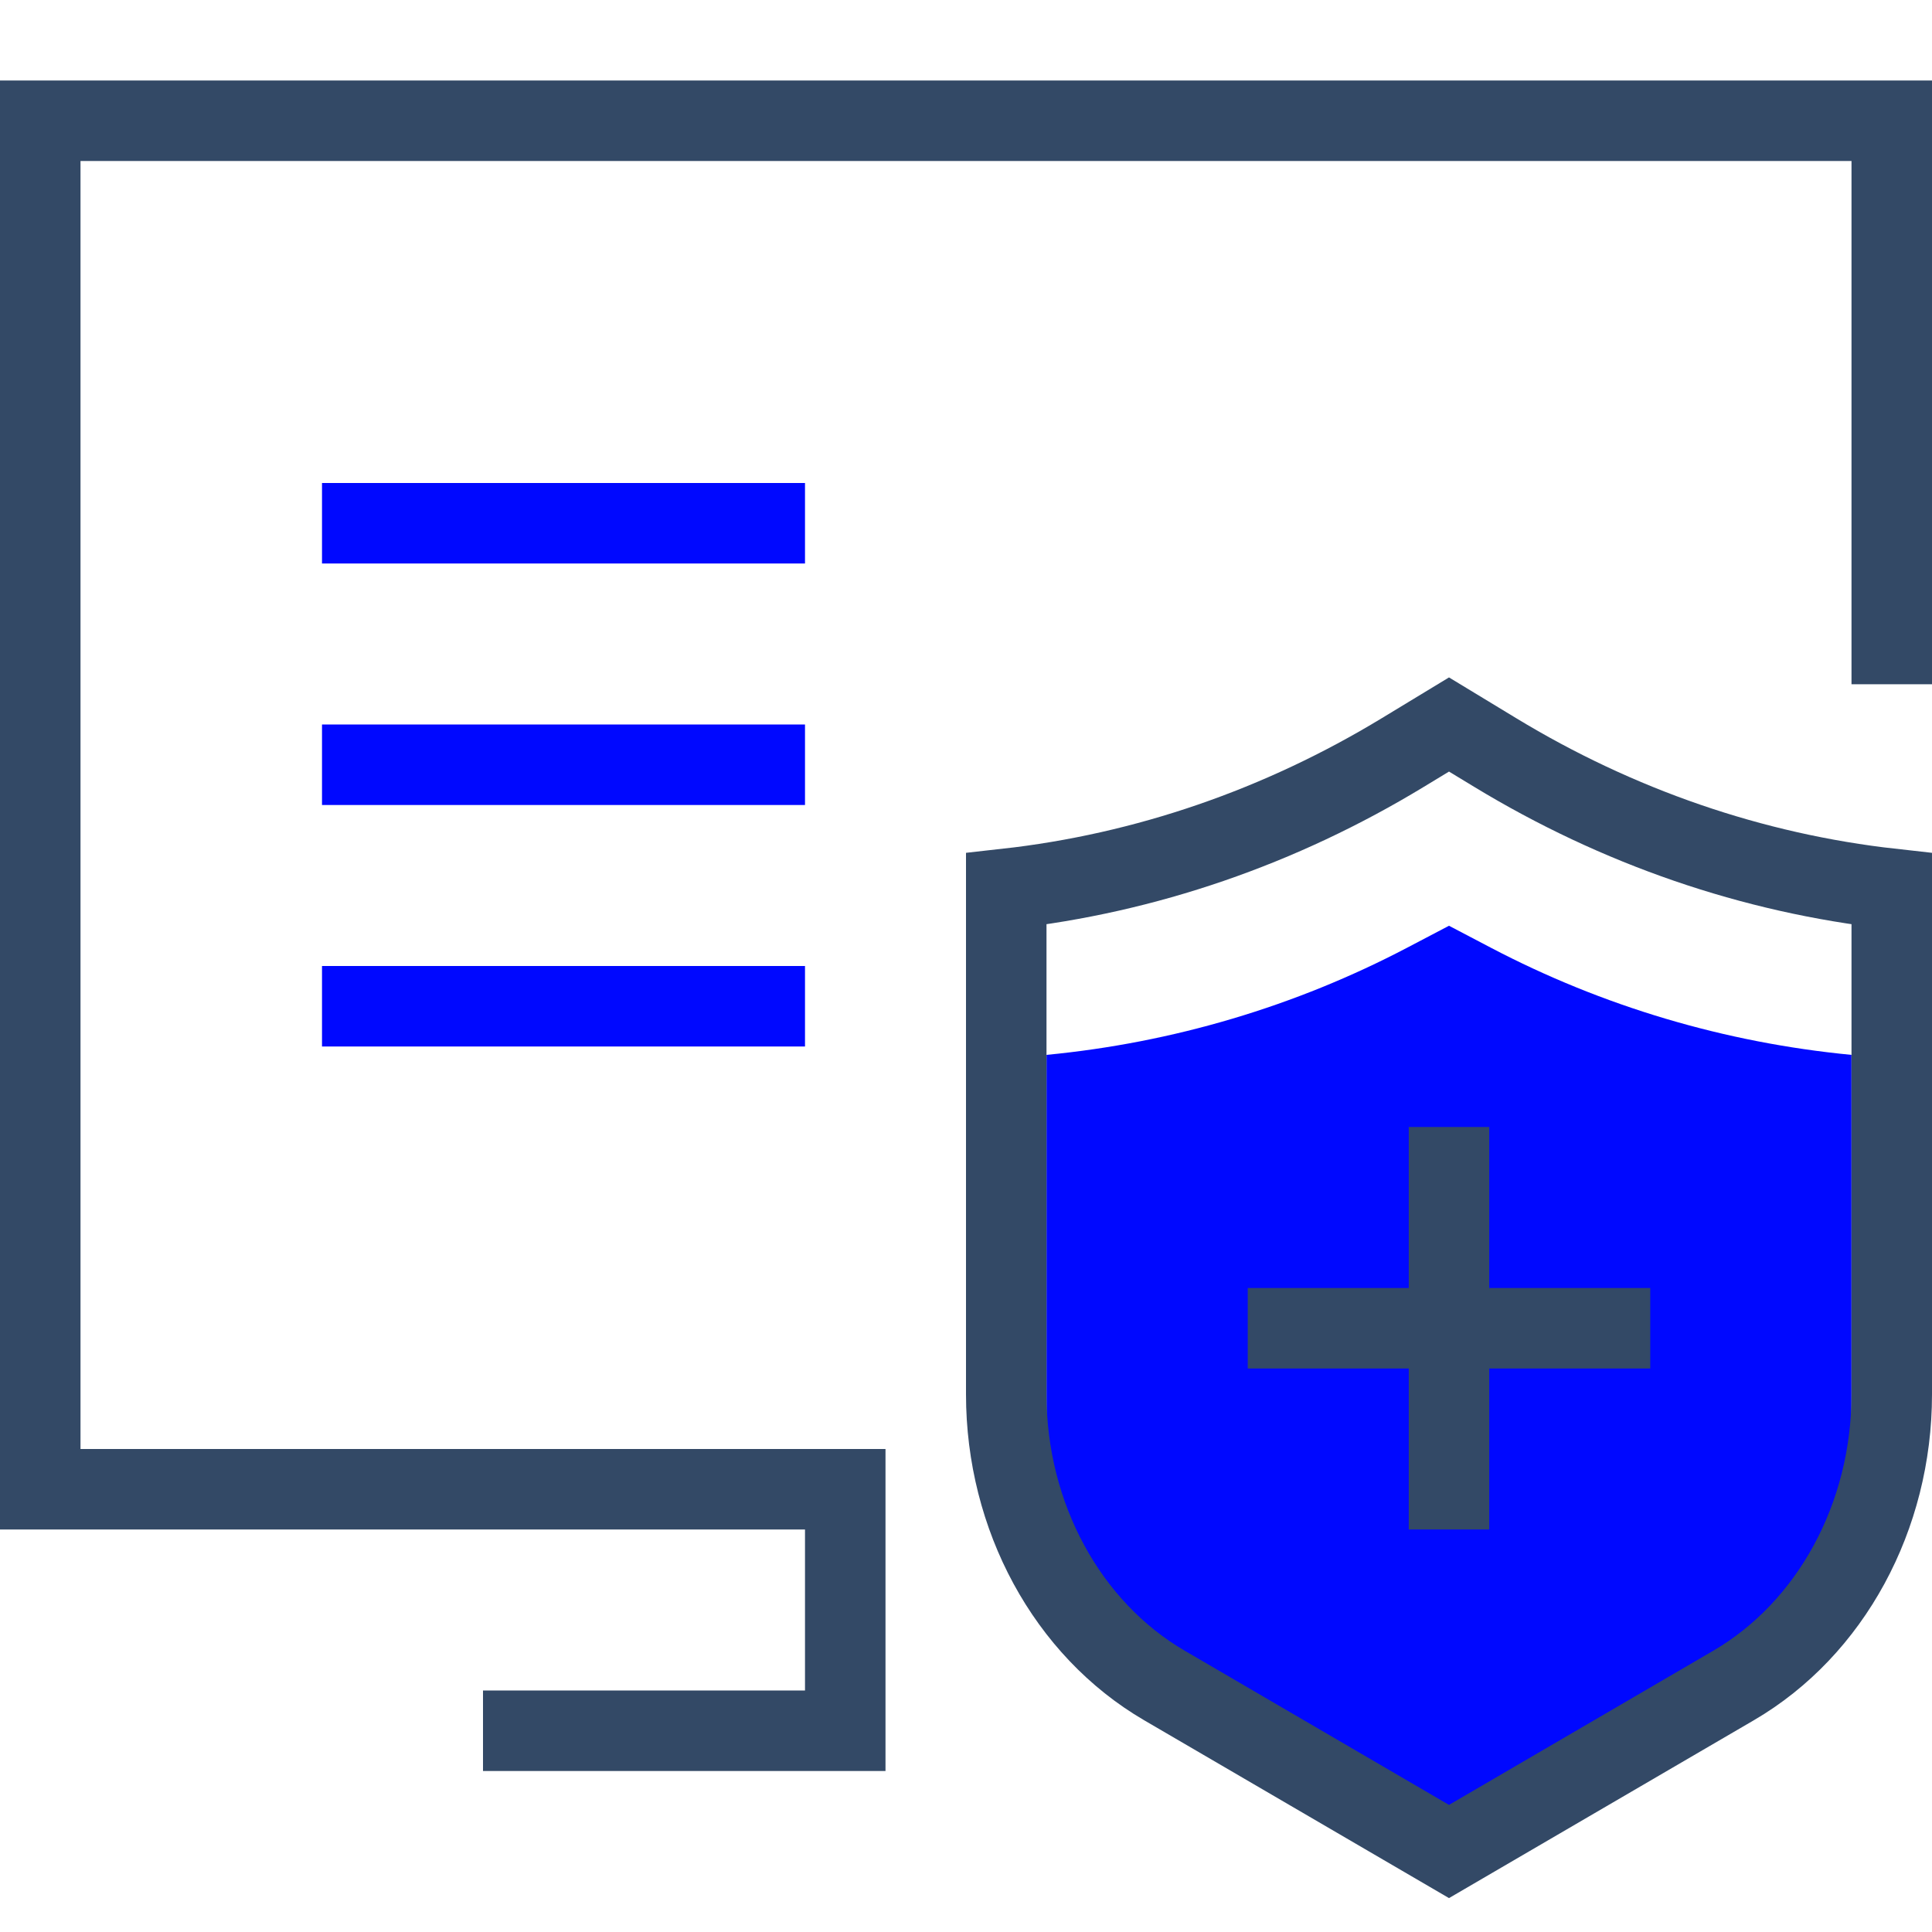
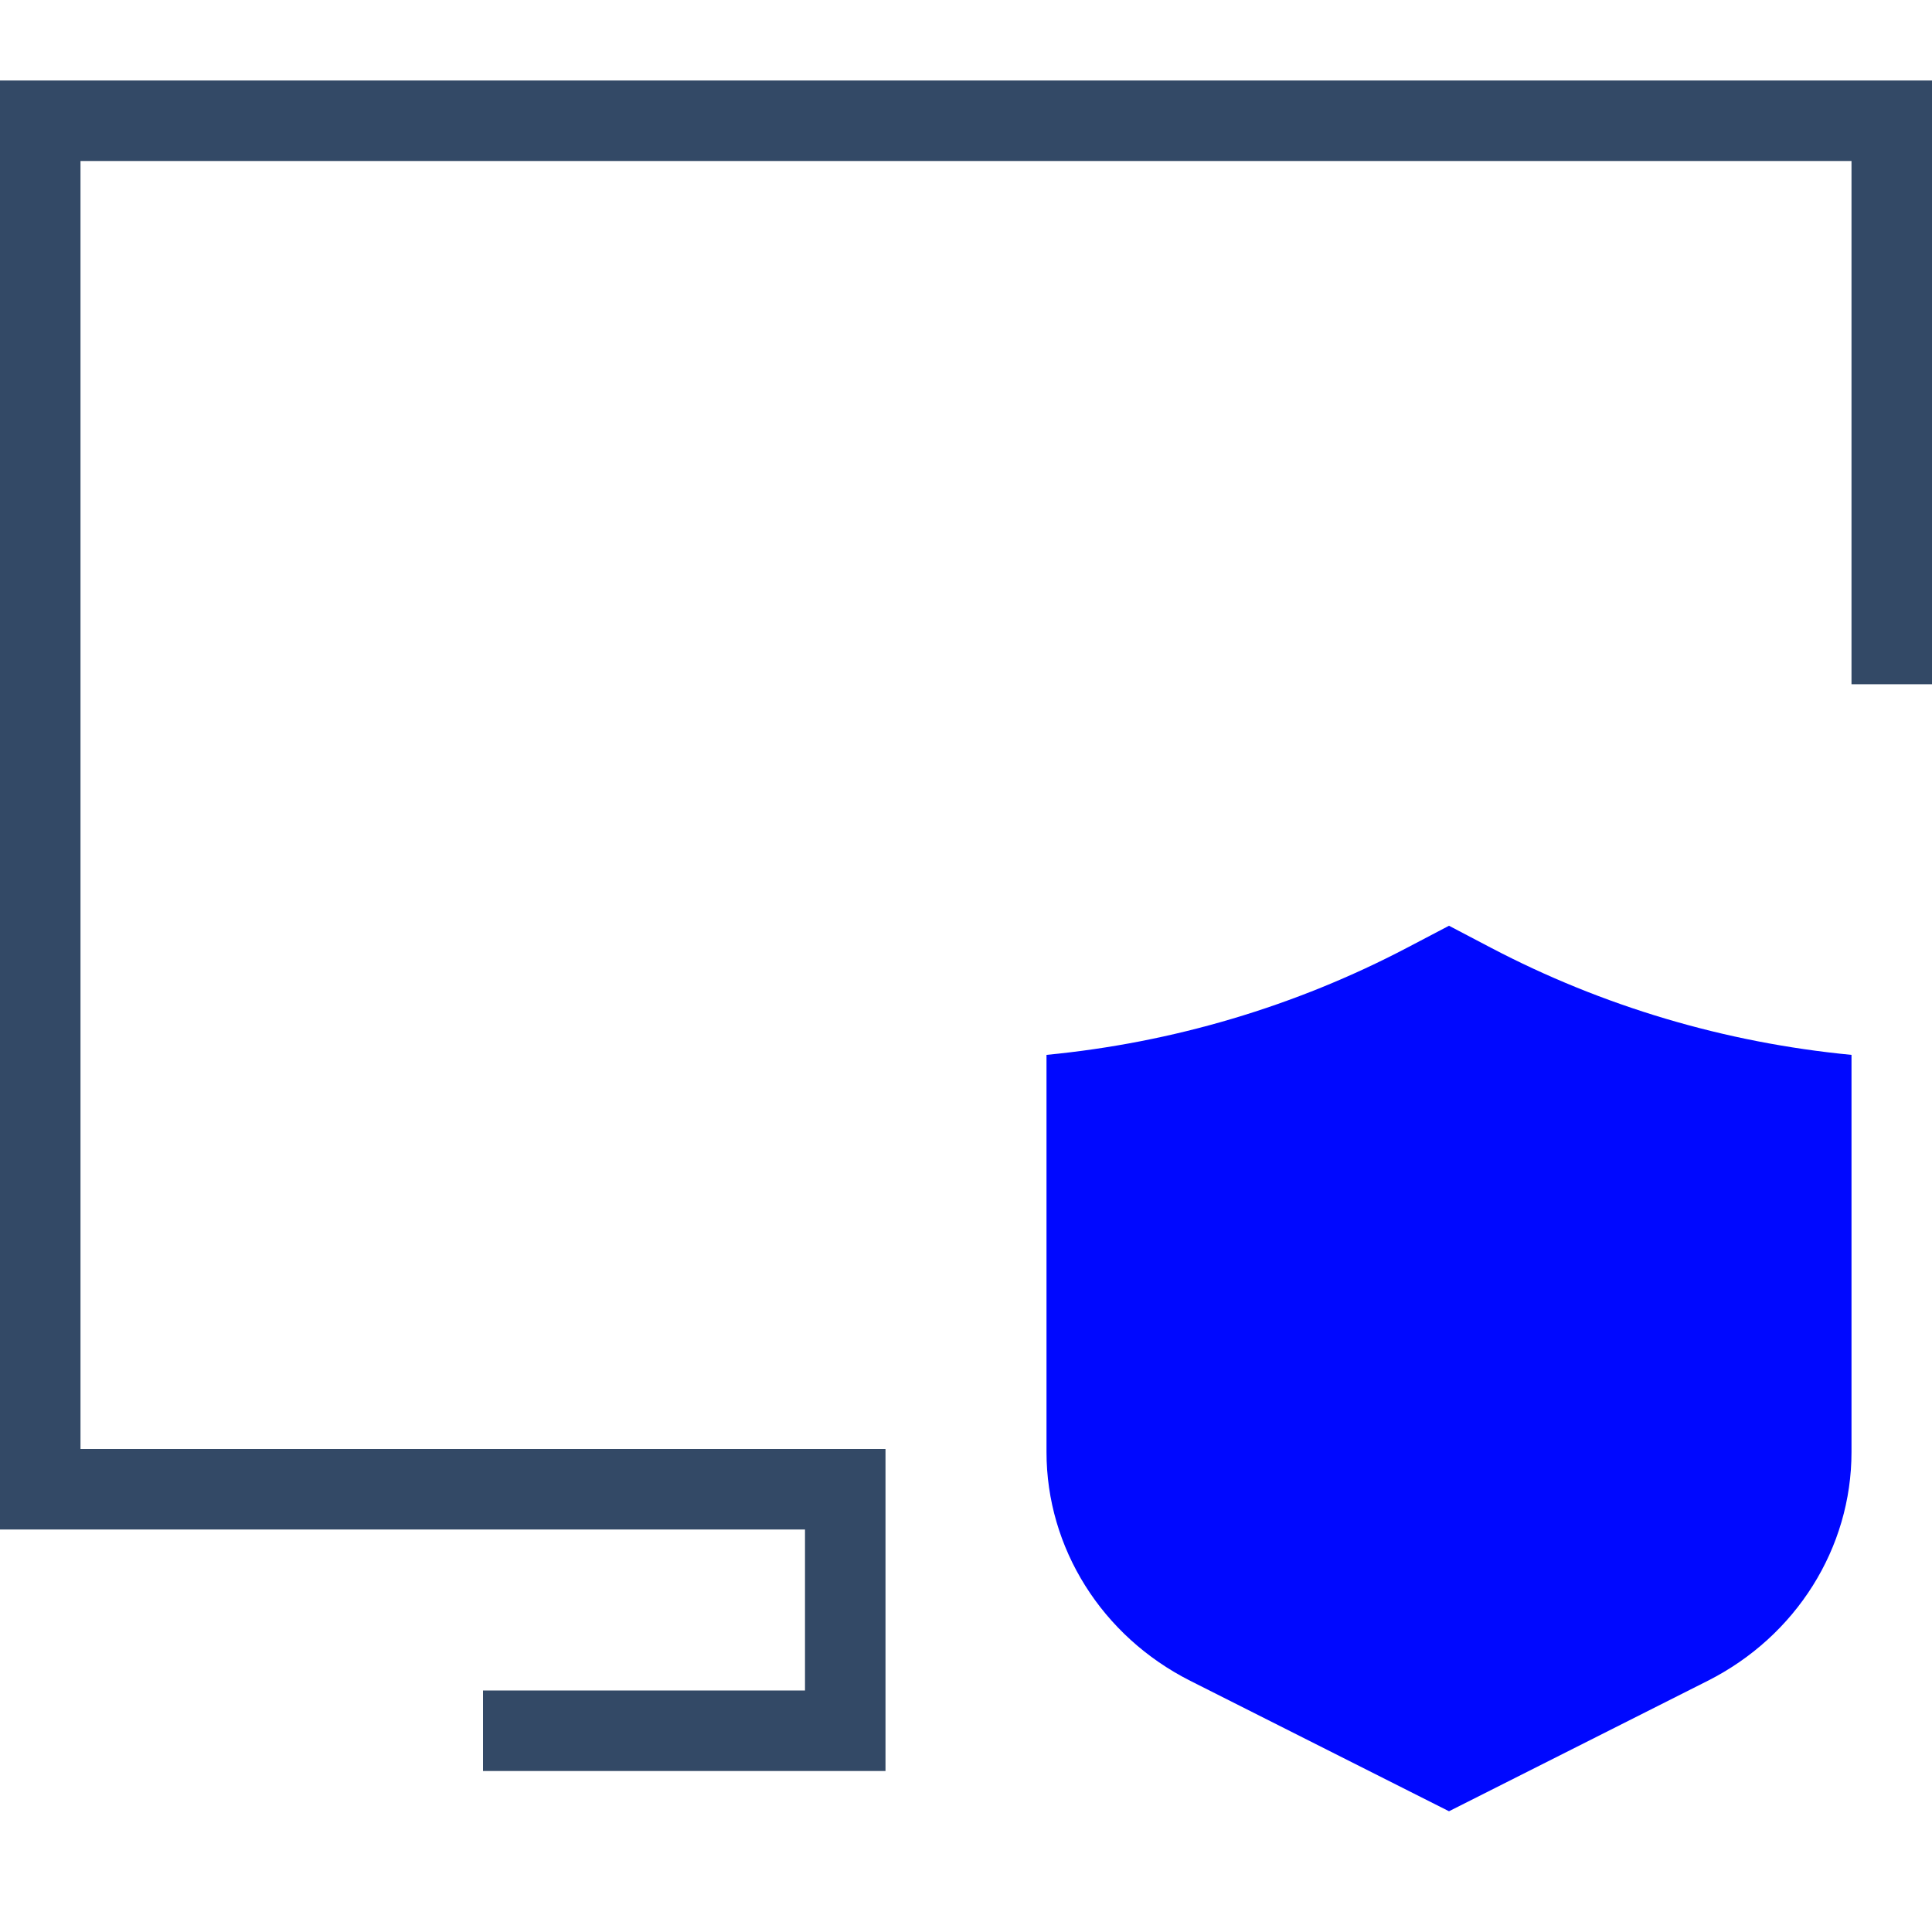
<svg xmlns="http://www.w3.org/2000/svg" width="48px" height="48px" viewBox="0 0 48 48" version="1.1">
  <title>Group 15</title>
  <g id="智慧电商" stroke="none" stroke-width="1" fill="none" fill-rule="evenodd">
    <g transform="translate(-516, -4526)" id="Group-15">
      <g transform="translate(516, 4526)">
        <rect id="Rectangle" fill-rule="nonzero" x="0" y="0" width="48" height="48" />
        <path d="M22,36 L22,44 L12,44 L12,42 L20,42 L20,38 L0,38 L0,2 L48,2 L48,17 L46,17 L46,4 L2,4 L2,36 L22,36 Z" id="Combined-Shape" fill="#334966" />
-         <path d="M20,24 L20,26 L8,26 L8,24 L20,24 Z M20,18 L20,20 L8,20 L8,18 L20,18 Z M20,12 L20,14 L8,14 L8,12 L20,12 Z" id="Combined-Shape" fill="#0008ff" />
        <path d="M36,23 L34.963,23.544 C32.19,25 29.143,25.906 26,26.208 L26,36.076 C26,38.462 27.377,40.652 29.573,41.76 L36,45 L42.427,41.76 C44.623,40.652 46,38.462 46,36.076 L46,26.208 C42.857,25.906 39.81,25 37.037,23.544 L36,23 Z" id="Fill-7" fill="#0008ff" />
-         <path d="M36,18 L34.859,18.692 C31.81,20.545 28.457,21.698 25,22.083 L25,34.642 C25,37.68 26.515,40.467 28.931,41.876 L36,46 L43.069,41.876 C45.485,40.467 47,37.68 47,34.642 L47,22.083 C43.543,21.698 40.19,20.545 37.141,18.692 L36,18 Z" id="Path" stroke="#334966" stroke-width="2" />
-         <path d="M37,28 L37,32 L41,32 L41,34 L37,34 L37,38 L35,38 L35,34 L31,34 L31,32 L35,32 L35,28 L37,28 Z" id="Combined-Shape" fill="#334966" />
      </g>
    </g>
  </g>
</svg>